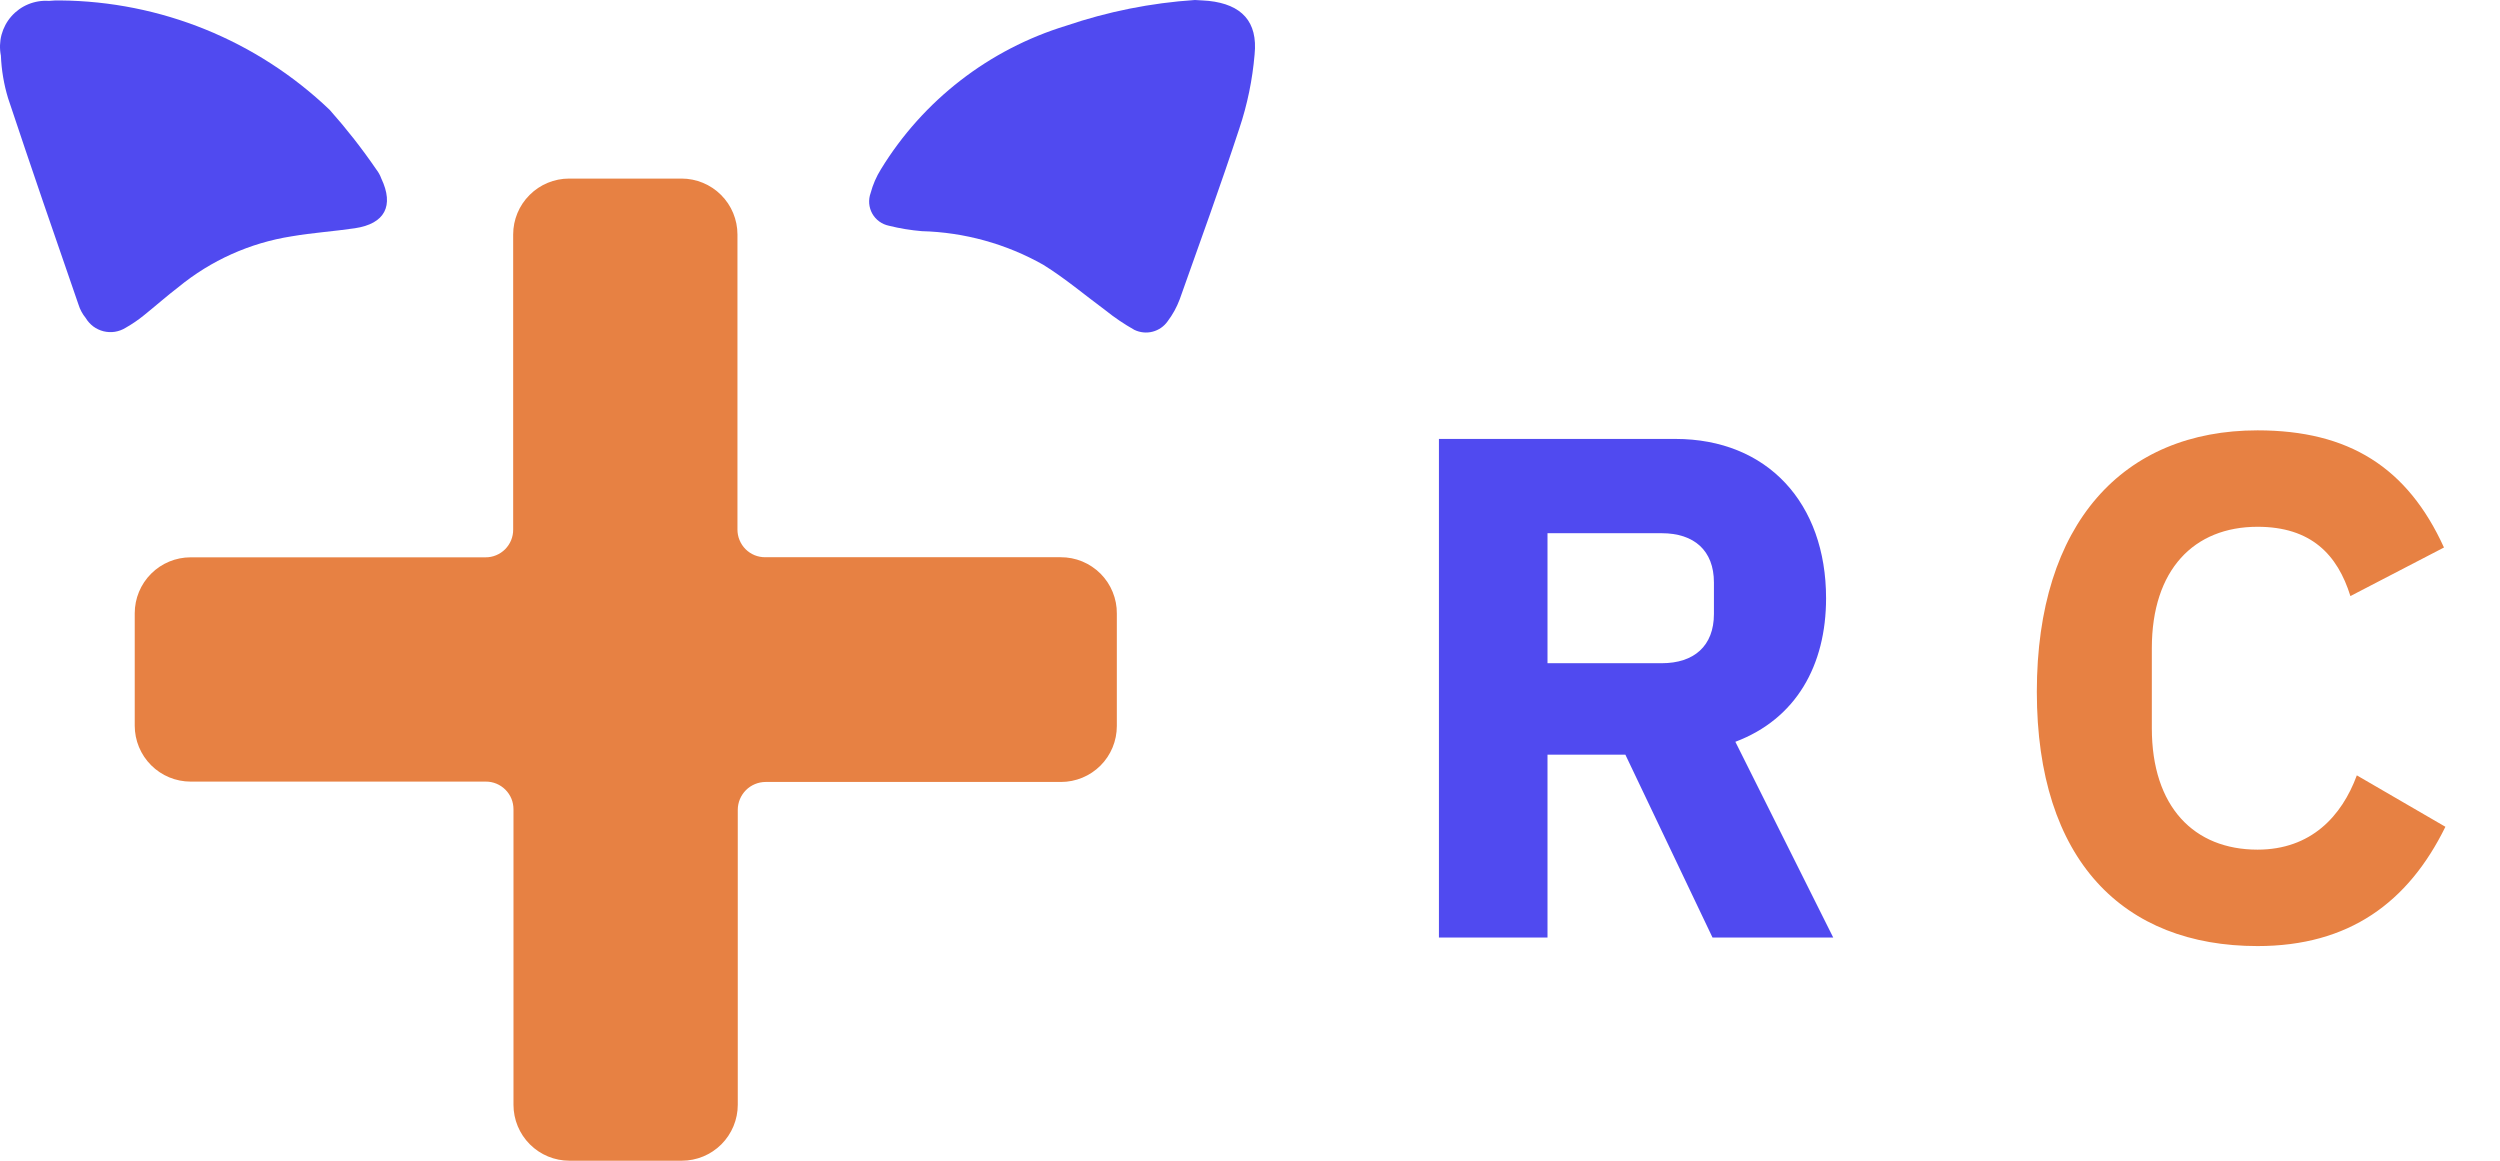
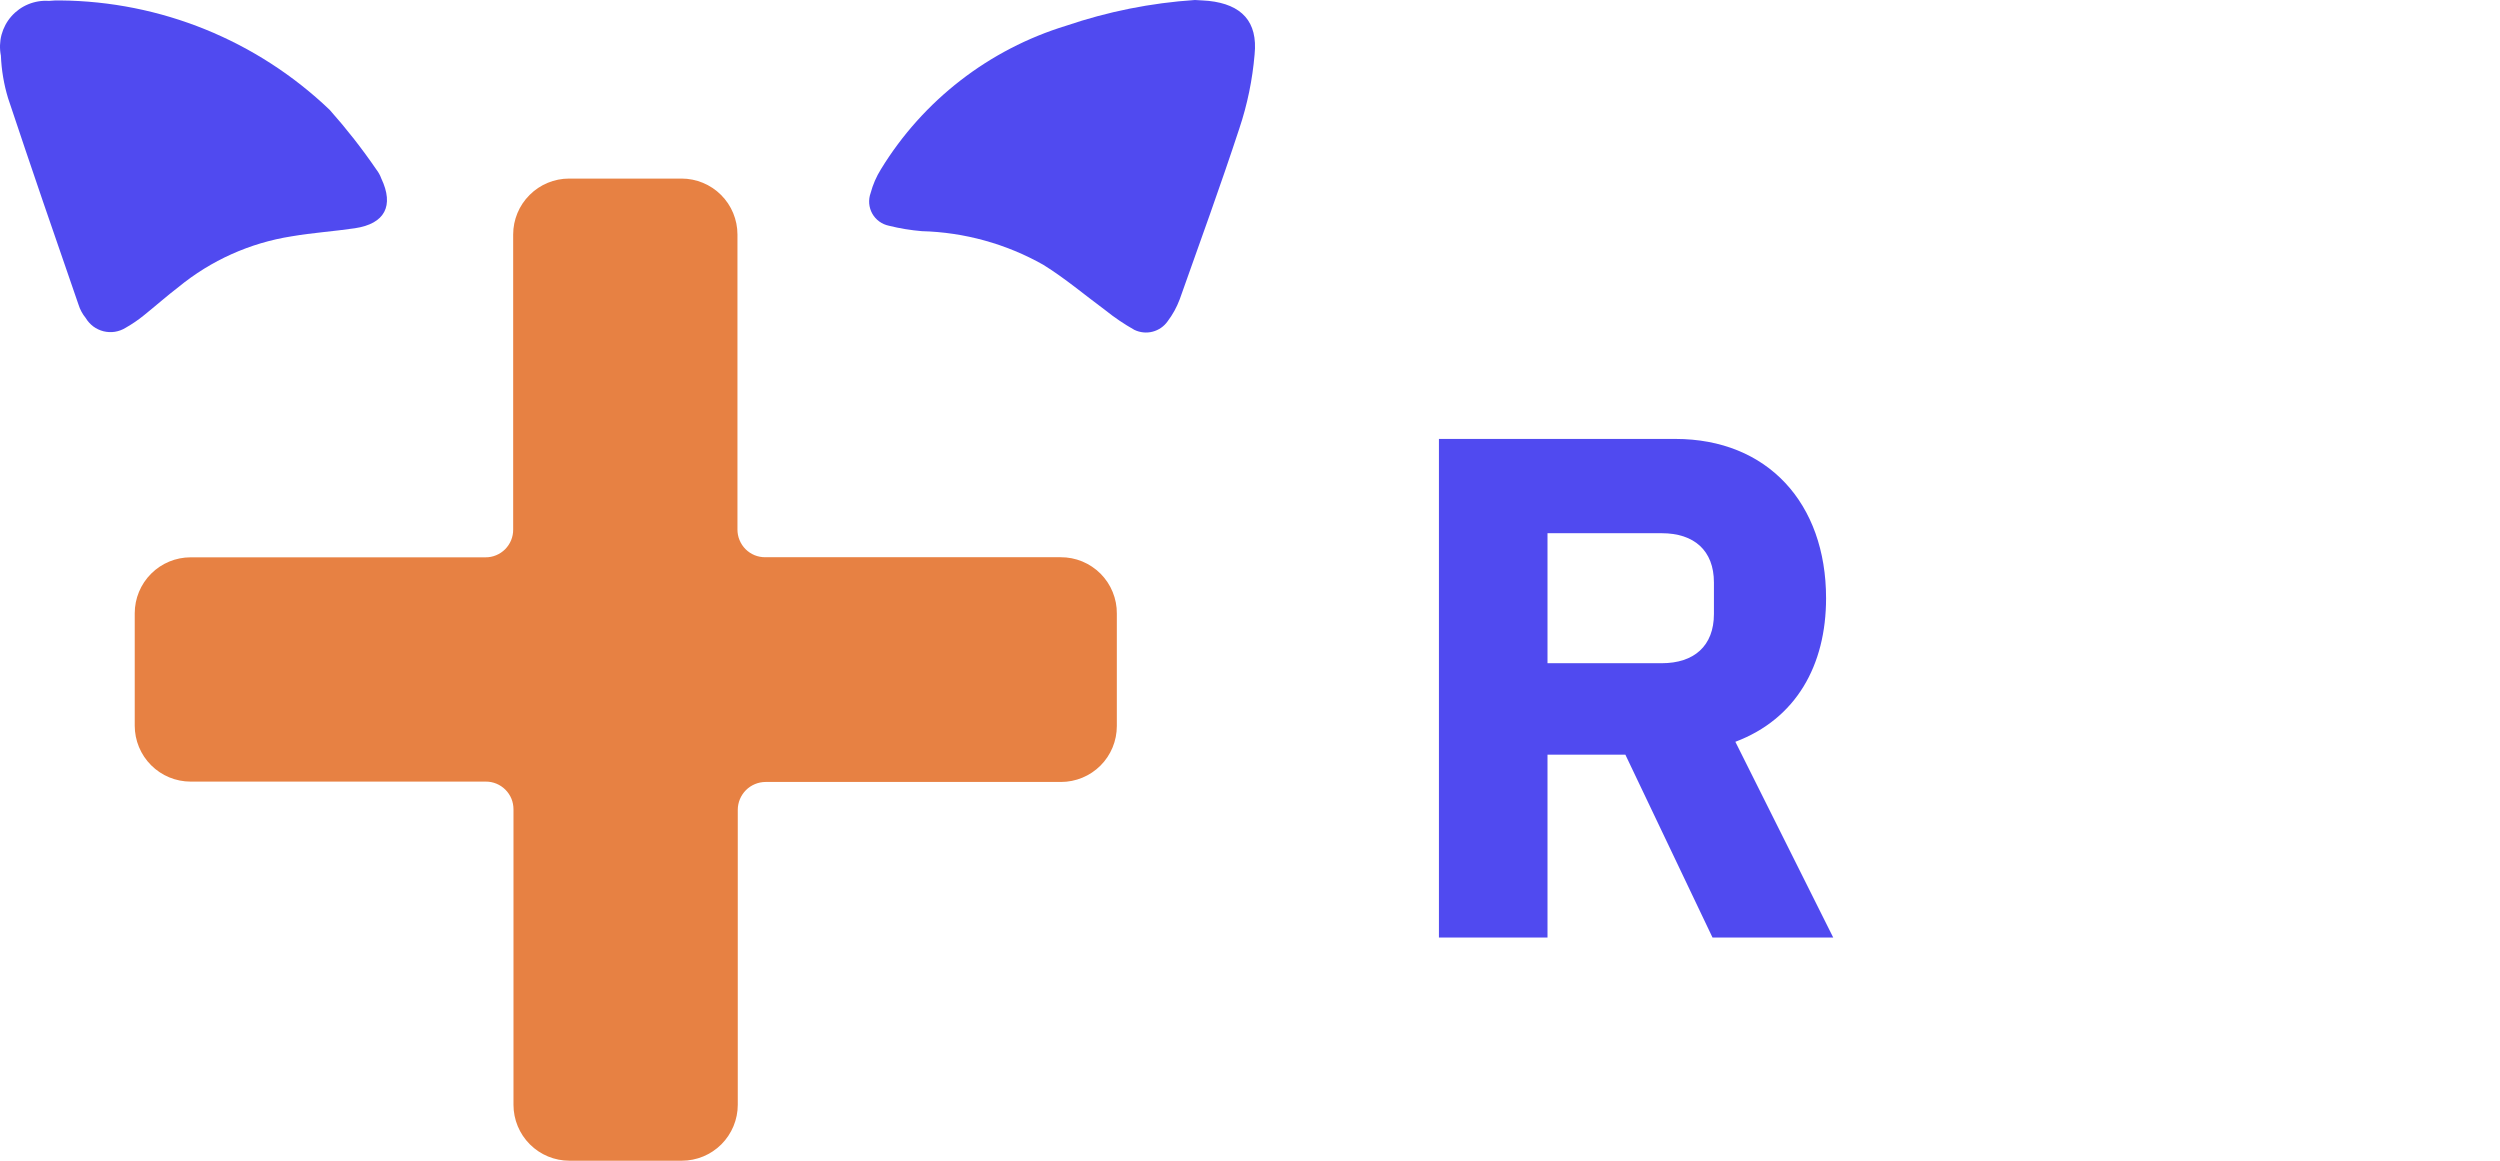
<svg xmlns="http://www.w3.org/2000/svg" width="56" height="26" viewBox="0 0 56 26" fill="none">
  <path d="M34.664 16.904V21H32.232V9.832H37.528C39.592 9.832 40.904 11.272 40.904 13.4C40.904 14.904 40.232 16.104 38.872 16.616L41.064 21H38.36L36.408 16.904H34.664ZM34.664 14.856H37.224C37.944 14.856 38.392 14.472 38.392 13.752V13.048C38.392 12.328 37.944 11.944 37.224 11.944H34.664V14.856Z" fill="#504AF0" />
-   <path d="M50.569 21.192C47.561 21.192 45.625 19.272 45.625 15.496C45.625 11.72 47.561 9.64 50.569 9.64C52.617 9.64 53.929 10.472 54.745 12.264L52.649 13.352C52.361 12.424 51.769 11.8 50.569 11.8C49.145 11.8 48.201 12.76 48.201 14.52V16.312C48.201 18.072 49.145 19.032 50.569 19.032C51.769 19.032 52.457 18.28 52.793 17.368L54.777 18.52C53.945 20.216 52.617 21.192 50.569 21.192Z" fill="#E78143" />
  <path d="M23.758 12.482H17.141C17.059 12.482 16.978 12.467 16.902 12.436C16.827 12.405 16.758 12.359 16.7 12.301C16.642 12.243 16.597 12.174 16.566 12.099C16.534 12.023 16.519 11.942 16.519 11.86V5.253C16.519 4.921 16.387 4.602 16.152 4.367C15.917 4.132 15.598 4 15.266 4H12.748C12.416 4 12.098 4.132 11.863 4.367C11.627 4.602 11.495 4.921 11.495 5.253V11.863C11.496 11.944 11.48 12.025 11.449 12.101C11.418 12.177 11.372 12.245 11.315 12.303C11.257 12.361 11.188 12.407 11.112 12.438C11.037 12.469 10.956 12.485 10.874 12.484H4.271C3.938 12.484 3.62 12.616 3.385 12.851C3.15 13.086 3.018 13.405 3.018 13.737V16.255C3.018 16.587 3.15 16.906 3.385 17.141C3.62 17.376 3.938 17.508 4.271 17.508H10.88C10.962 17.507 11.043 17.523 11.119 17.554C11.194 17.585 11.263 17.631 11.321 17.689C11.379 17.747 11.425 17.816 11.456 17.891C11.487 17.967 11.502 18.048 11.502 18.13V24.747C11.502 25.079 11.634 25.398 11.869 25.633C12.104 25.868 12.422 26 12.755 26H15.273C15.605 26 15.924 25.868 16.159 25.633C16.393 25.398 16.526 25.079 16.526 24.747V18.138C16.527 17.973 16.593 17.816 16.709 17.699C16.825 17.583 16.983 17.517 17.147 17.516H23.765C24.097 17.516 24.416 17.384 24.651 17.149C24.886 16.914 25.017 16.595 25.017 16.263V13.745C25.019 13.579 24.987 13.415 24.924 13.261C24.862 13.107 24.769 12.968 24.652 12.85C24.535 12.733 24.395 12.64 24.242 12.576C24.089 12.513 23.924 12.481 23.758 12.482Z" fill="#E78143" />
  <path d="M1.348 0.01C3.6 0.029 5.759 0.906 7.386 2.462C7.762 2.885 8.111 3.331 8.431 3.798C8.478 3.859 8.515 3.926 8.541 3.998C8.832 4.611 8.621 5.013 7.948 5.113C7.476 5.183 7.004 5.213 6.531 5.294C5.601 5.44 4.727 5.832 3.999 6.429C3.738 6.629 3.487 6.851 3.225 7.062C3.096 7.167 2.958 7.261 2.813 7.343C2.74 7.388 2.659 7.418 2.574 7.432C2.49 7.445 2.403 7.441 2.32 7.421C2.237 7.4 2.158 7.363 2.089 7.312C2.021 7.26 1.963 7.196 1.919 7.122C1.847 7.034 1.792 6.932 1.758 6.822C1.225 5.285 0.693 3.737 0.181 2.2C0.087 1.89 0.033 1.57 0.02 1.246C-0.011 1.091 -0.006 0.932 0.034 0.779C0.075 0.627 0.15 0.485 0.254 0.367C0.358 0.248 0.488 0.155 0.634 0.095C0.78 0.035 0.938 0.009 1.095 0.02C1.179 0.012 1.264 0.008 1.348 0.01Z" fill="#504AF0" />
  <path d="M26.766 0C26.897 0.01 26.987 0.01 27.078 0.02C27.811 0.1 28.178 0.482 28.103 1.22C28.055 1.784 27.941 2.341 27.761 2.878C27.339 4.164 26.877 5.43 26.425 6.706C26.359 6.882 26.268 7.048 26.154 7.198C26.073 7.313 25.954 7.395 25.817 7.43C25.681 7.465 25.537 7.45 25.41 7.389C25.181 7.26 24.962 7.112 24.757 6.947C24.295 6.605 23.857 6.234 23.371 5.932C22.539 5.462 21.604 5.203 20.648 5.178C20.401 5.157 20.155 5.117 19.914 5.057C19.836 5.041 19.762 5.009 19.697 4.962C19.632 4.915 19.578 4.855 19.539 4.785C19.5 4.716 19.477 4.638 19.47 4.559C19.464 4.479 19.475 4.399 19.502 4.324C19.552 4.136 19.63 3.956 19.733 3.791C20.677 2.248 22.154 1.104 23.883 0.576C24.815 0.259 25.784 0.065 26.766 0Z" fill="#504AF0" />
</svg>